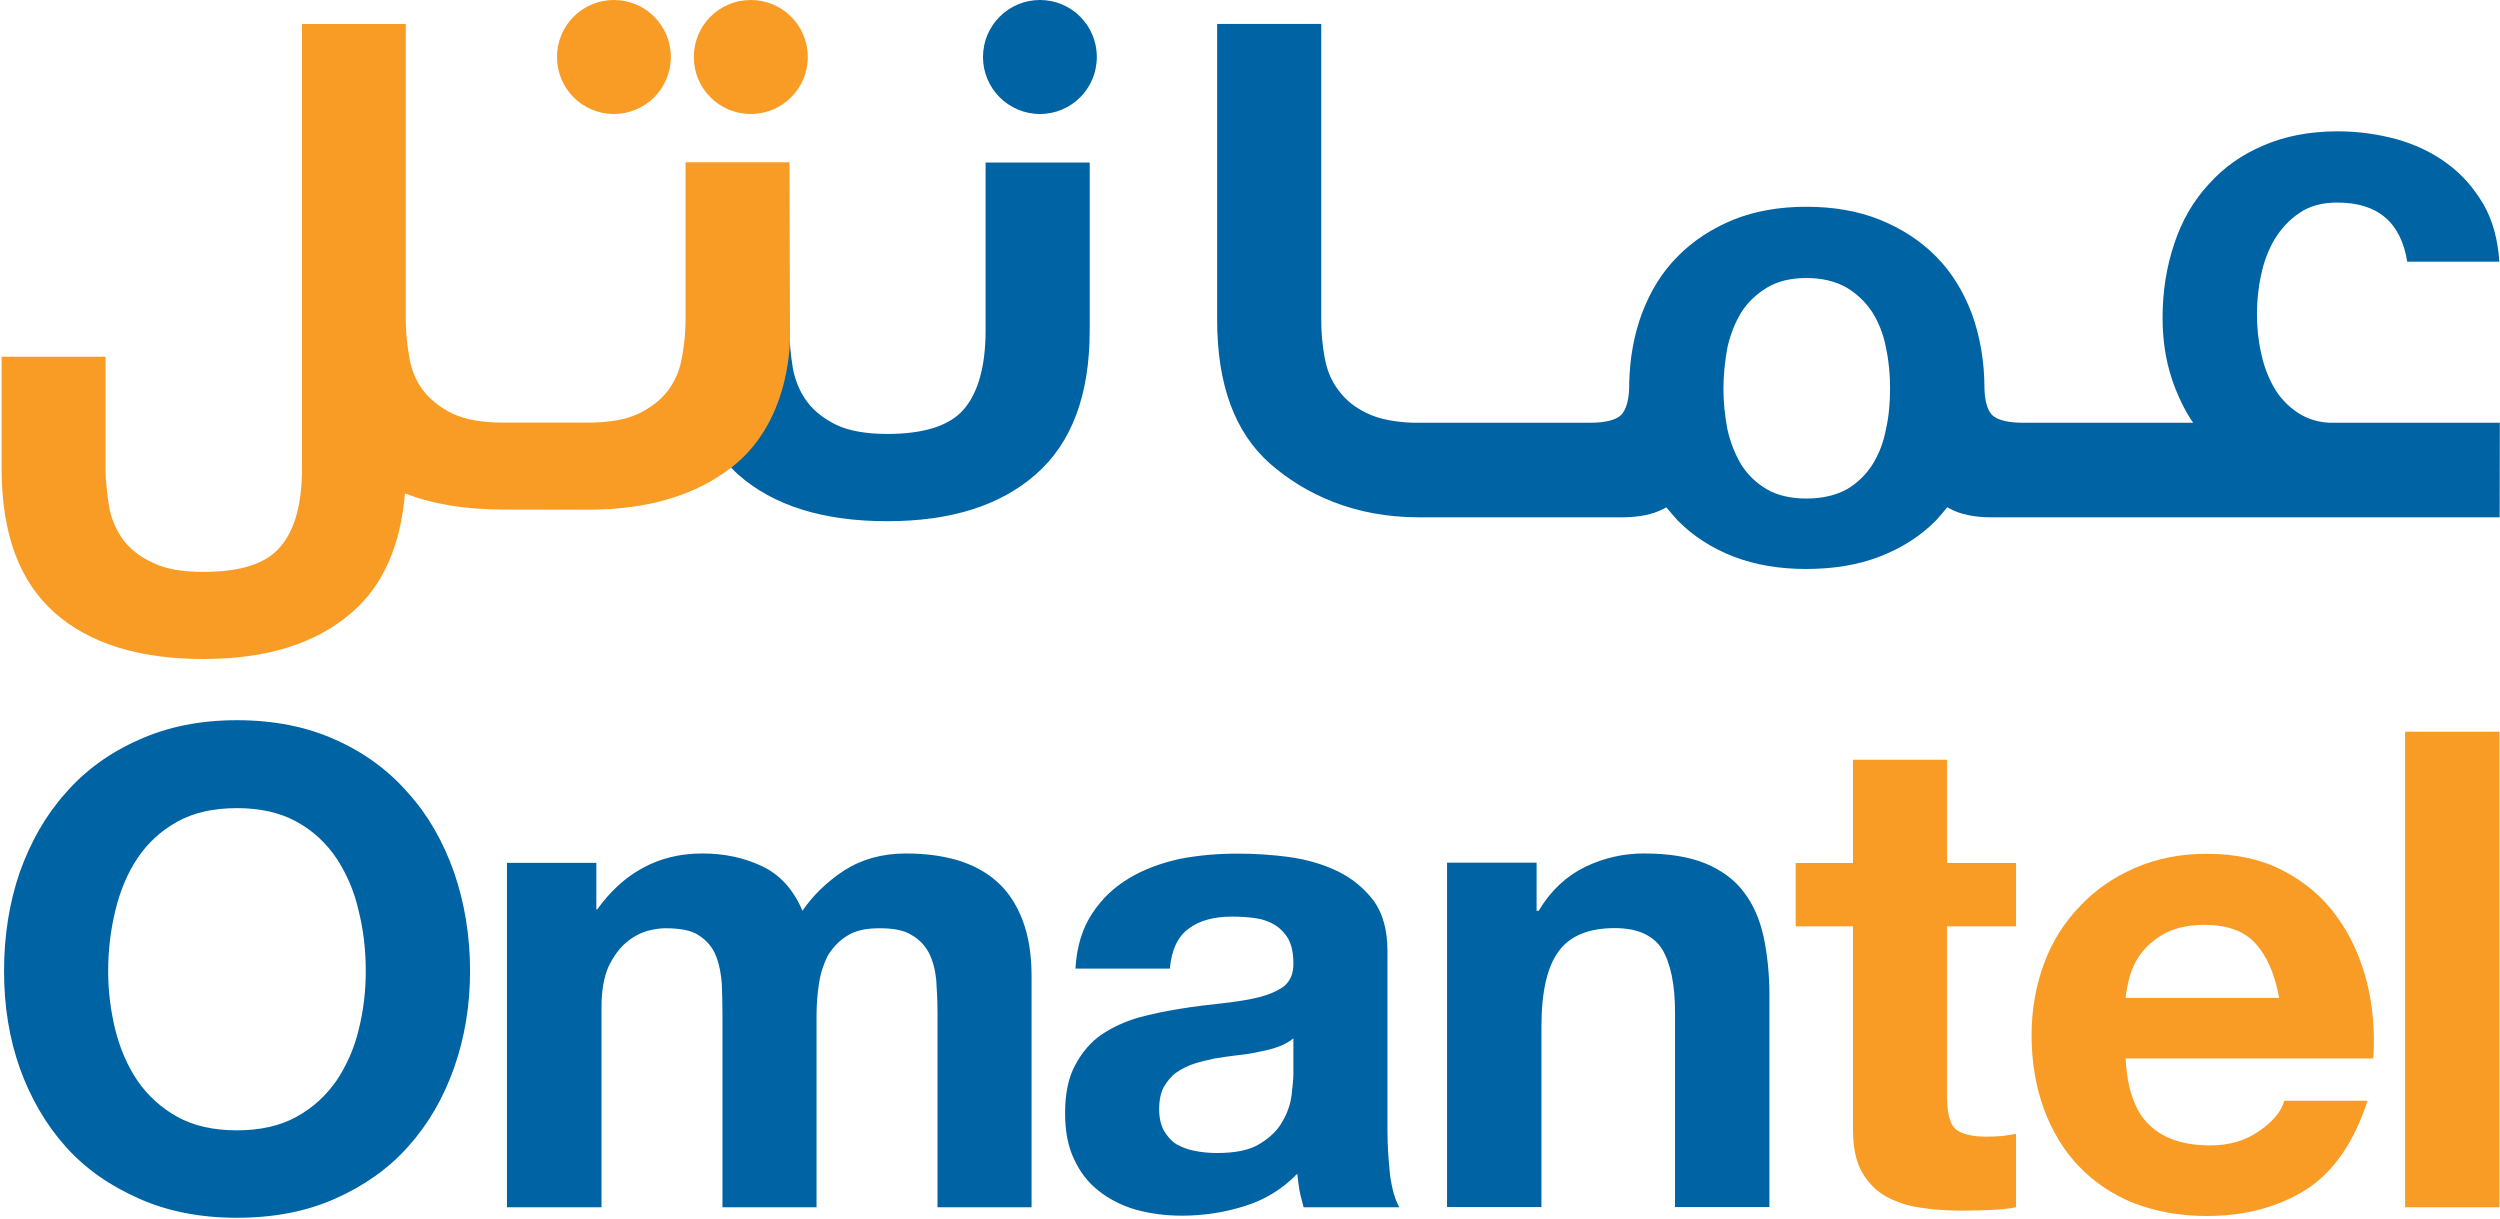
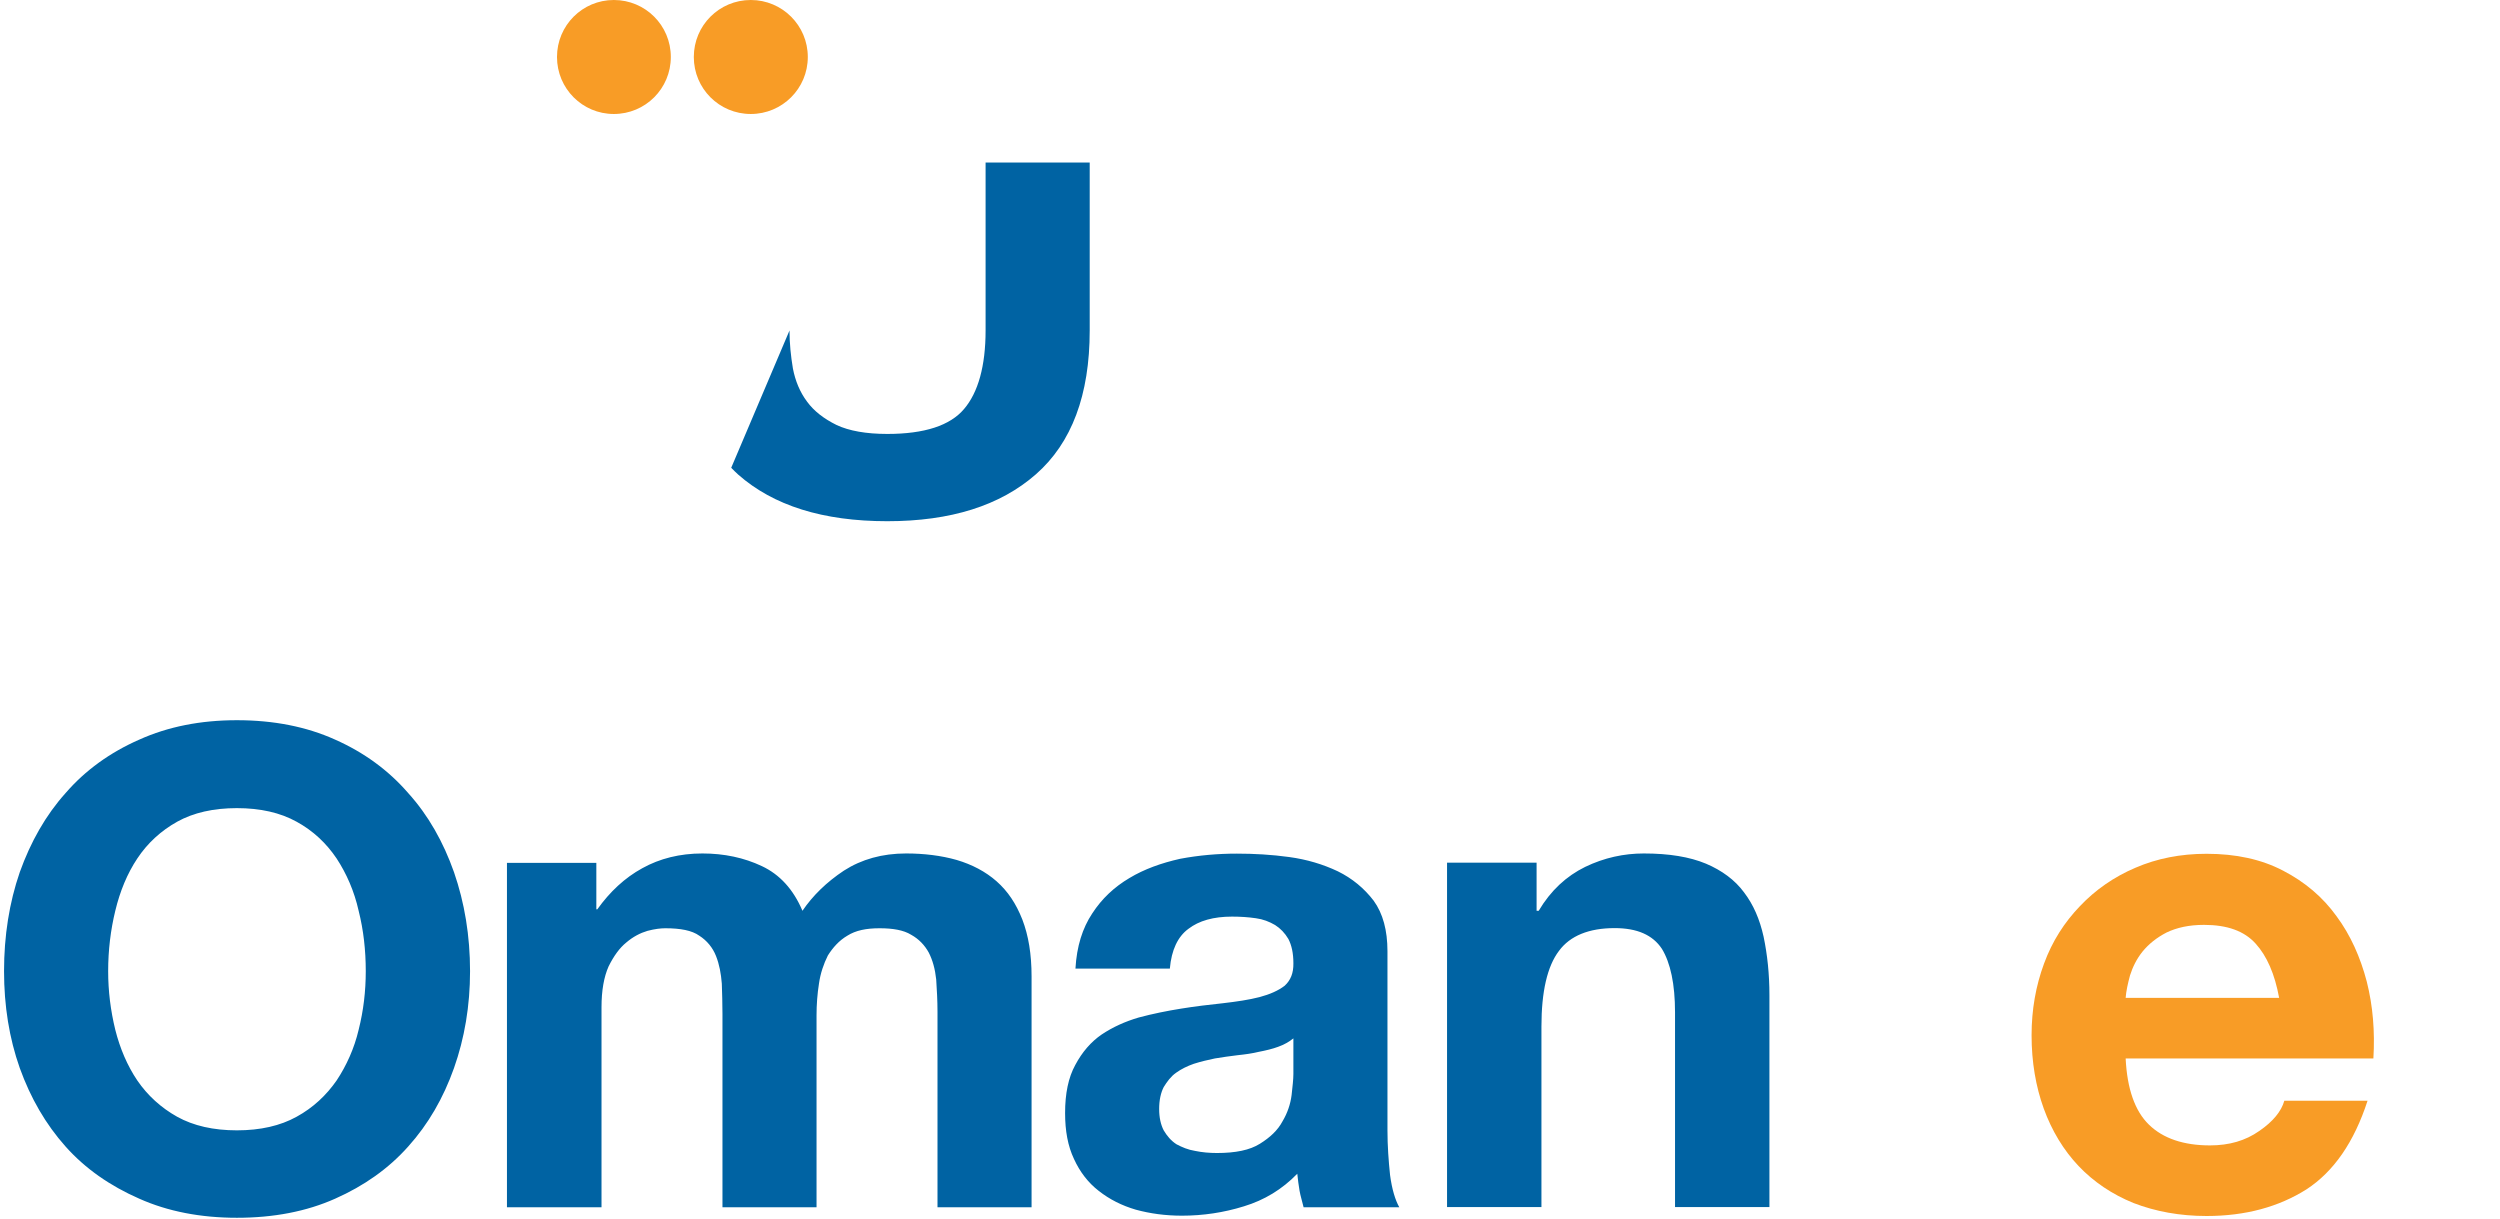
<svg xmlns="http://www.w3.org/2000/svg" version="1.2" viewBox="0 0 1544 753" width="1544" height="753">
  <title>Omantel_logo-svg</title>
  <style>
		.s0 { fill: #0063a3 } 
		.s1 { fill: #f89c26 } 
	</style>
  <g id="layer1">
    <path id="path5038" fill-rule="evenodd" class="s0" d="m12.2 538.7c6.7-18.7 16-35.2 28.3-48.9 12.2-14.1 27.5-25.1 45.5-33q26.6-12 60.3-12c22.7 0 43 4 60.7 12 17.8 7.9 32.9 18.9 45.1 33 12.4 13.7 21.7 30.2 28.3 48.9 6.5 18.8 9.9 39.2 9.9 61.1 0 21.4-3.4 41.4-9.9 59.8-6.6 18.6-15.9 34.7-28.3 48.5-12.2 13.7-27.3 24.3-45.1 32.2-17.7 7.9-38 11.8-60.7 11.8-22.4 0-42.6-3.9-60.3-11.8-18-7.9-33.3-18.5-45.5-32.2-12.3-13.8-21.6-29.9-28.3-48.5-6.5-18.4-9.7-38.4-9.7-59.8q0-32.9 9.7-61.1zm59 97.3c2.9 11.5 7.4 22.1 13.6 31.3 6.3 9.2 14.6 16.8 24.6 22.4 10.1 5.6 22.4 8.4 36.9 8.4 14.5 0 26.8-2.8 36.9-8.4 10.2-5.6 18.3-13.2 24.7-22.4 6.1-9.2 10.9-19.8 13.6-31.3 3-11.9 4.4-23.9 4.4-36.2 0-12.9-1.4-25.4-4.4-37.3-2.7-12.1-7.5-23-13.6-32.3-6.4-9.5-14.5-17.1-24.7-22.7-10.1-5.6-22.4-8.4-36.9-8.4-14.5 0-26.8 2.8-36.9 8.4-10 5.6-18.3 13.2-24.6 22.7-6.2 9.3-10.7 20.2-13.6 32.3-2.9 11.9-4.4 24.4-4.4 37.3 0 12.3 1.5 24.3 4.4 36.2zm297.1-103.1v28.7h0.6c7.8-10.9 17-19.5 27.8-25.4 10.8-6 23.2-9.1 37.1-9.1 13.4 0 25.7 2.6 36.7 7.8 11.1 5.2 19.5 14.4 25.1 27.6 6.4-9.4 14.9-17.7 25.6-24.8 10.9-7 23.7-10.6 38.4-10.6 11.1 0 21.7 1.3 31.2 4 9.5 2.8 17.9 7.2 24.7 13.2 6.9 6.1 12 13.7 15.9 23.6 3.8 9.9 5.7 21.4 5.7 35.2v142.5h-58.1v-120.8c0-6.9-0.4-13.7-0.8-19.9-0.7-6.5-2.2-11.9-4.6-16.6-2.5-4.5-6-8.3-10.9-11-4.7-2.9-11.3-4-19.5-4-8.2 0-14.7 1.3-19.9 4.6-5.1 3-8.9 7.3-12 12.2-2.6 5.2-4.6 11-5.5 17.4-1 6.3-1.5 13-1.5 19.6v118.5h-58.1v-119.4c0-6.3-0.2-12.5-0.4-18.7-0.5-6.2-1.5-11.8-3.6-17.1-2-5.1-5.6-9.5-10.3-12.5-4.6-3.3-11.7-4.6-21-4.6-2.8 0-6.4 0.4-11 1.6-4.4 1.3-8.9 3.6-13.1 7.2-4.2 3.4-7.7 8.3-10.9 14.7-2.9 6.5-4.4 14.9-4.4 25.3v123.5h-58.4v-212.7zm306.3 31.2c5.9-9.1 13.6-16.3 22.9-21.8 9.3-5.6 19.8-9.3 31.3-11.9 11.7-2.2 23.3-3.2 35.1-3.2 10.6 0 21.4 0.6 32.3 2.1 11 1.5 20.9 4.5 30 8.8 9 4.4 16.4 10.6 22.2 18.2 5.7 7.9 8.5 18.3 8.5 31.2v110.6c0 9.7 0.7 18.9 1.6 27.6 1.2 8.9 3.2 15.4 5.7 19.9h-59.1c-0.8-3.5-1.9-6.8-2.5-10.2-0.5-3.4-1.1-6.9-1.4-10.5-9.4 9.7-20.4 16.3-32.9 20.1-12.5 3.9-25.4 5.8-38.3 5.8-10.3 0-19.7-1.3-28.5-3.7-8.6-2.5-16.3-6.4-22.9-11.6-6.6-5.1-11.7-11.8-15.3-19.7-3.8-8-5.5-17.4-5.5-28.4 0-12 2-21.9 6.3-29.7 4.2-7.9 9.7-14.3 16.3-18.8 6.9-4.6 14.4-8 22.9-10.5 8.6-2.3 17.5-4.1 26.3-5.5 8.6-1.4 17.2-2.4 25.6-3.3 8.6-1 16.1-2.1 22.7-3.8 6.4-1.7 11.6-4 15.5-7 3.7-3.4 5.5-7.8 5.4-13.9 0-6.2-1.1-11.2-3.1-15-2.2-3.7-4.9-6.5-8.2-8.6-3.6-2.1-7.4-3.6-11.9-4.2q-6.8-1-14.7-1c-11.4 0-20.4 2.5-27 7.6-6.5 4.8-10.4 13-11.4 24.5h-58.3c0.8-13.8 4.3-24.9 10.4-34.1zm114.8 82.4c-3.5 1.3-7.7 2.3-11.9 3.1-4.1 1-8.4 1.6-13.2 2.1-4.8 0.6-9.3 1.2-14 2-4.3 0.9-8.6 1.9-13 3.3-4 1.4-7.7 3.2-10.9 5.5-3.3 2.3-5.6 5.5-7.7 8.9-1.8 3.5-2.8 8.1-2.8 13.5 0 5.3 1 9.7 2.8 13.2 2.1 3.5 4.5 6.4 7.9 8.6 3.4 1.8 7.1 3.4 11.5 4.1 4.3 0.9 8.9 1.3 13.5 1.3 11.5 0 20.3-1.8 26.5-5.7 6.3-3.9 11.1-8.4 14-13.9 3.1-5.2 4.9-10.7 5.6-16.2 0.6-5.4 1.1-9.9 1.1-13v-22c-2.6 2.1-5.7 3.9-9.4 5.2zm159.6-113.7v29.7h1.3c7.5-12.6 17.1-21.4 28.7-27.1 11.8-5.7 24-8.3 36.2-8.3 15.6 0 28.3 2.1 38.4 6.3 9.9 4.2 17.9 10.1 23.5 17.7 5.8 7.6 9.7 16.6 12.1 27.4 2.3 11 3.6 22.9 3.6 36.2v130.8h-58.3v-120.3c0-17.4-2.8-30.5-8.1-39.2-5.7-8.6-15.3-12.8-29.2-12.8-15.8 0-27.5 4.7-34.4 14.1-7.2 9.5-10.8 25.1-10.8 46.7v111.5h-58.3v-212.7z" />
-     <path id="path5040" fill-rule="evenodd" class="s0" d="m1543.9 261.1l-0.1 58.4h-313.9c-10.5 0-19.2-1.8-25.8-5.4l-1.5-0.8c-2.2 2.7-4.5 5.5-6.9 8.1-9.6 9.7-21.2 17.1-34.7 22.3-13.5 5.2-28.6 7.7-45.5 7.7-16.5 0-31.5-2.5-45-7.7-13.3-5.2-24.9-12.6-34.4-22.3-2.5-2.8-4.8-5.4-7-8.1l-1.4 0.8c-6.7 3.6-15.3 5.4-26 5.4h-125.5c-39.6 0-70.1-14.1-92-33.3-21.7-19.3-32.5-48.8-32.5-88.8v-182.6h64.3v182.6c0 8 0.7 15.8 2.1 23.4 1.4 7.8 4.1 14.5 8.7 20.4 4.3 5.9 10.3 10.8 18.1 14.3 7.1 3.4 16.7 5.2 28.1 5.6h108.7c9.8 0 16.4-1.7 19.5-4.8 3.1-3.2 4.8-9 5-17.4v-2.4c0.4-15.7 3-29.8 7.8-42.8 5.2-13.8 12.5-25.7 22.1-35.3 9.5-9.7 21.1-17.2 34.4-22.7 13.5-5.4 28.5-8 45-8 16.9 0 32 2.6 45.5 8 13.5 5.5 25.1 13 34.7 22.7 9.6 9.6 16.8 21.5 22.1 35.3 5 13.9 7.8 29.3 7.8 46.3v0.2c0.3 7.8 1.8 13 4.7 16.1 3.3 3.2 9.9 4.8 19.6 4.8h104.6c-4.4-6.3-8-13.5-11-21.1-5.3-13.3-7.9-27.8-7.9-43.8 0-16.3 2.5-31.8 7.3-45.9 4.7-14.2 11.8-26.3 21.1-36.4 9.3-10.5 20.7-18.5 34-24.1 13.4-5.8 28.7-8.7 45.9-8.7 12.6 0 24.8 1.8 36.4 4.9 11.5 3.3 21.9 8.2 31.1 15 9.1 6.7 16.4 15 22.4 25.2 5.7 9.9 8.9 21.8 9.8 35.4h-56.9c-3.9-24.4-18.3-36.5-43.2-36.5-9.2 0-17.2 2.1-23.3 6.4-6.3 4.1-11.4 9.8-15.5 16.4-3.9 6.7-6.7 14.2-8.3 22.2-1.8 8.1-2.5 16.1-2.5 24 0 7.8 0.7 15.6 2.5 23.6 1.6 7.9 4.3 15 8 21.6 3.6 6.2 8.6 11.6 14.9 15.7 5.5 3.6 11.9 5.7 19.4 6.1zm-376.6-21.1c0-8.5-0.7-16.9-2.5-25.1-1.5-8.2-4.4-15.5-8.3-21.8-4-6.2-9.3-11.4-15.9-15.4-6.8-3.9-15.1-6-25-6-9.8 0-18 2.1-24.4 6-6.6 4-12 9.2-15.9 15.4-3.8 6.3-6.7 13.6-8.5 21.8-1.5 8.2-2.4 16.6-2.4 25.1 0 8.6 0.9 17 2.4 24.9 1.8 8.2 4.7 15.4 8.5 21.9 3.9 6.3 9.3 11.5 15.9 15.4 6.4 3.7 14.6 5.7 24.4 5.7 9.9 0 18.2-2 25-5.7 6.6-3.9 11.9-9.1 15.9-15.4 4-6.5 6.8-13.7 8.3-21.9 1.8-7.9 2.5-16.3 2.5-24.9z" />
    <path id="path5042" class="s0" d="m451.6 288.9c1.4 1.4 2.8 2.9 4.3 4.2 21.8 19.2 52.4 28.8 92.1 28.8 39.1 0 69.7-9.6 91.8-29 22.1-19.4 33.2-49 33.2-88.8v-103.7h-64.3v103.7c0 22-4.6 38.3-13.3 48.5-8.6 10.2-24.4 15.4-47.4 15.4-13.1 0-23.6-1.9-31.3-5.5-7.9-3.9-14-8.6-18.3-14.5-4.4-5.9-7.2-12.7-8.7-20.4-1.3-7.8-2.1-15.5-2.1-23.5" />
-     <path id="path5044" class="s0" d="m642.3 70.4c-19.4 0-35.2-15.7-35.2-35.2 0-19.5 15.8-35.2 35.2-35.2 19.4 0 35.1 15.7 35.1 35.2 0 19.5-15.7 35.2-35.1 35.2z" />
    <path id="path5046" class="s1" d="m379.1 70.4c-19.4 0-35.1-15.7-35.1-35.2 0-19.5 15.7-35.2 35.1-35.2 19.5 0 35.2 15.7 35.2 35.2 0 19.5-15.7 35.2-35.2 35.2z" />
    <path id="path5048" class="s1" d="m463.7 70.4c-19.5 0-35.2-15.7-35.2-35.2 0-19.5 15.7-35.2 35.2-35.2 19.4 0 35.2 15.7 35.2 35.2 0 19.5-15.8 35.2-35.2 35.2z" />
-     <path id="path5050" class="s1" d="m487.9 204.9c0 0 2.7 54-36.3 83.9-21.9 16.9-51 26-88.6 26l-52-0.1c-23.4 0-43.8-3.3-60.9-10-2.7 32.2-13.4 56.7-32.6 73.4-22.2 19.4-52.7 28.9-91.9 28.9-39.6 0-70.3-9.5-91.9-28.6-21.8-19.4-32.7-48.9-32.7-88.9v-69.2h64.2v69.2c0 8 1 15.7 2.2 23.5 1.3 7.5 4.3 14.3 8.7 20.4 4.3 5.7 10.4 10.6 18.2 14.1 7.7 3.9 18.3 5.7 31.3 5.7 22.9 0 38.8-5 47.5-15.5 8.8-10 13.4-26.3 13.4-48.2v-274.7h64.1v182.6c0 8 0.8 15.6 2.2 23.3 1.3 7.7 4 14.5 8.5 20.4 4.5 5.8 10.5 10.6 18.3 14.4 7.9 3.7 18.2 5.5 31.4 5.5h52c13.2 0 23.5-1.8 31.3-5.5 7.8-3.8 14-8.6 18.3-14.4 4.4-5.9 7.3-12.7 8.6-20.4 1.4-7.7 2.2-15.5 2.2-23.4v-97.1h64.2v0.2z" />
-     <path id="path5052" class="s1" d="m1245.1 533v39.1h-42.6v105.3c0 9.7 1.7 16.4 4.9 19.6 3.3 3.2 10 5 19.6 5 3.4 0 6.5-0.2 9.6-0.4 3-0.4 5.8-0.8 8.5-1.4v45.4c-4.8 1-10.3 1.4-16.3 1.7-6 0.2-11.9 0.4-17.6 0.4-9.2 0-17.6-0.7-25.6-1.9-8.1-1.2-15.1-3.7-21.4-7.2-6.1-3.6-10.9-8.7-14.6-15.3-3.5-6.5-5.2-15.1-5.2-25.9v-125.3h-35.4v-39.1h35.4v-63.8h58.1v63.8z" />
    <path id="path5054" fill-rule="evenodd" class="s1" d="m1327.2 694.6c8.7 8.5 21.4 12.8 37.7 12.8 11.8 0 21.9-2.9 30.4-8.9 8.5-5.8 13.7-12.2 15.5-18.7h51.4c-8.3 25.6-20.9 43.8-37.8 54.8-17 10.7-37.4 16.4-61.6 16.4-16.6 0-31.6-2.8-45.1-8-13.3-5.4-24.7-13.1-34-22.9-9.2-9.7-16.5-21.7-21.5-35.5-4.9-13.6-7.5-28.7-7.5-45.2 0-15.8 2.6-30.5 7.7-44.3 5.1-13.9 12.6-25.5 22.2-35.5 9.5-10 20.9-18 34.3-23.7 13.2-5.7 27.8-8.6 43.9-8.6 18.1 0 33.8 3.4 47.2 10.4 13.5 7 24.5 16.3 33 28.1 8.7 11.7 14.8 25.5 18.7 40.4 3.8 15 5.1 30.8 4.1 47.5h-153c0.9 18.7 5.7 32.5 14.4 40.9zm65.9-111.8c-7.1-7.9-17.7-11.6-31.9-11.6-9.3 0-16.8 1.7-23.1 4.7-6.2 3.2-11 7.1-14.8 11.7-3.8 4.7-6.2 9.8-7.8 14.8-1.4 5.2-2.4 9.8-2.7 13.9h94.8c-2.7-14.8-7.6-25.9-14.5-33.5z" />
-     <path id="path5056" class="s1" d="m1485.4 451.9h58.3v293.7h-58.3z" />
  </g>
</svg>